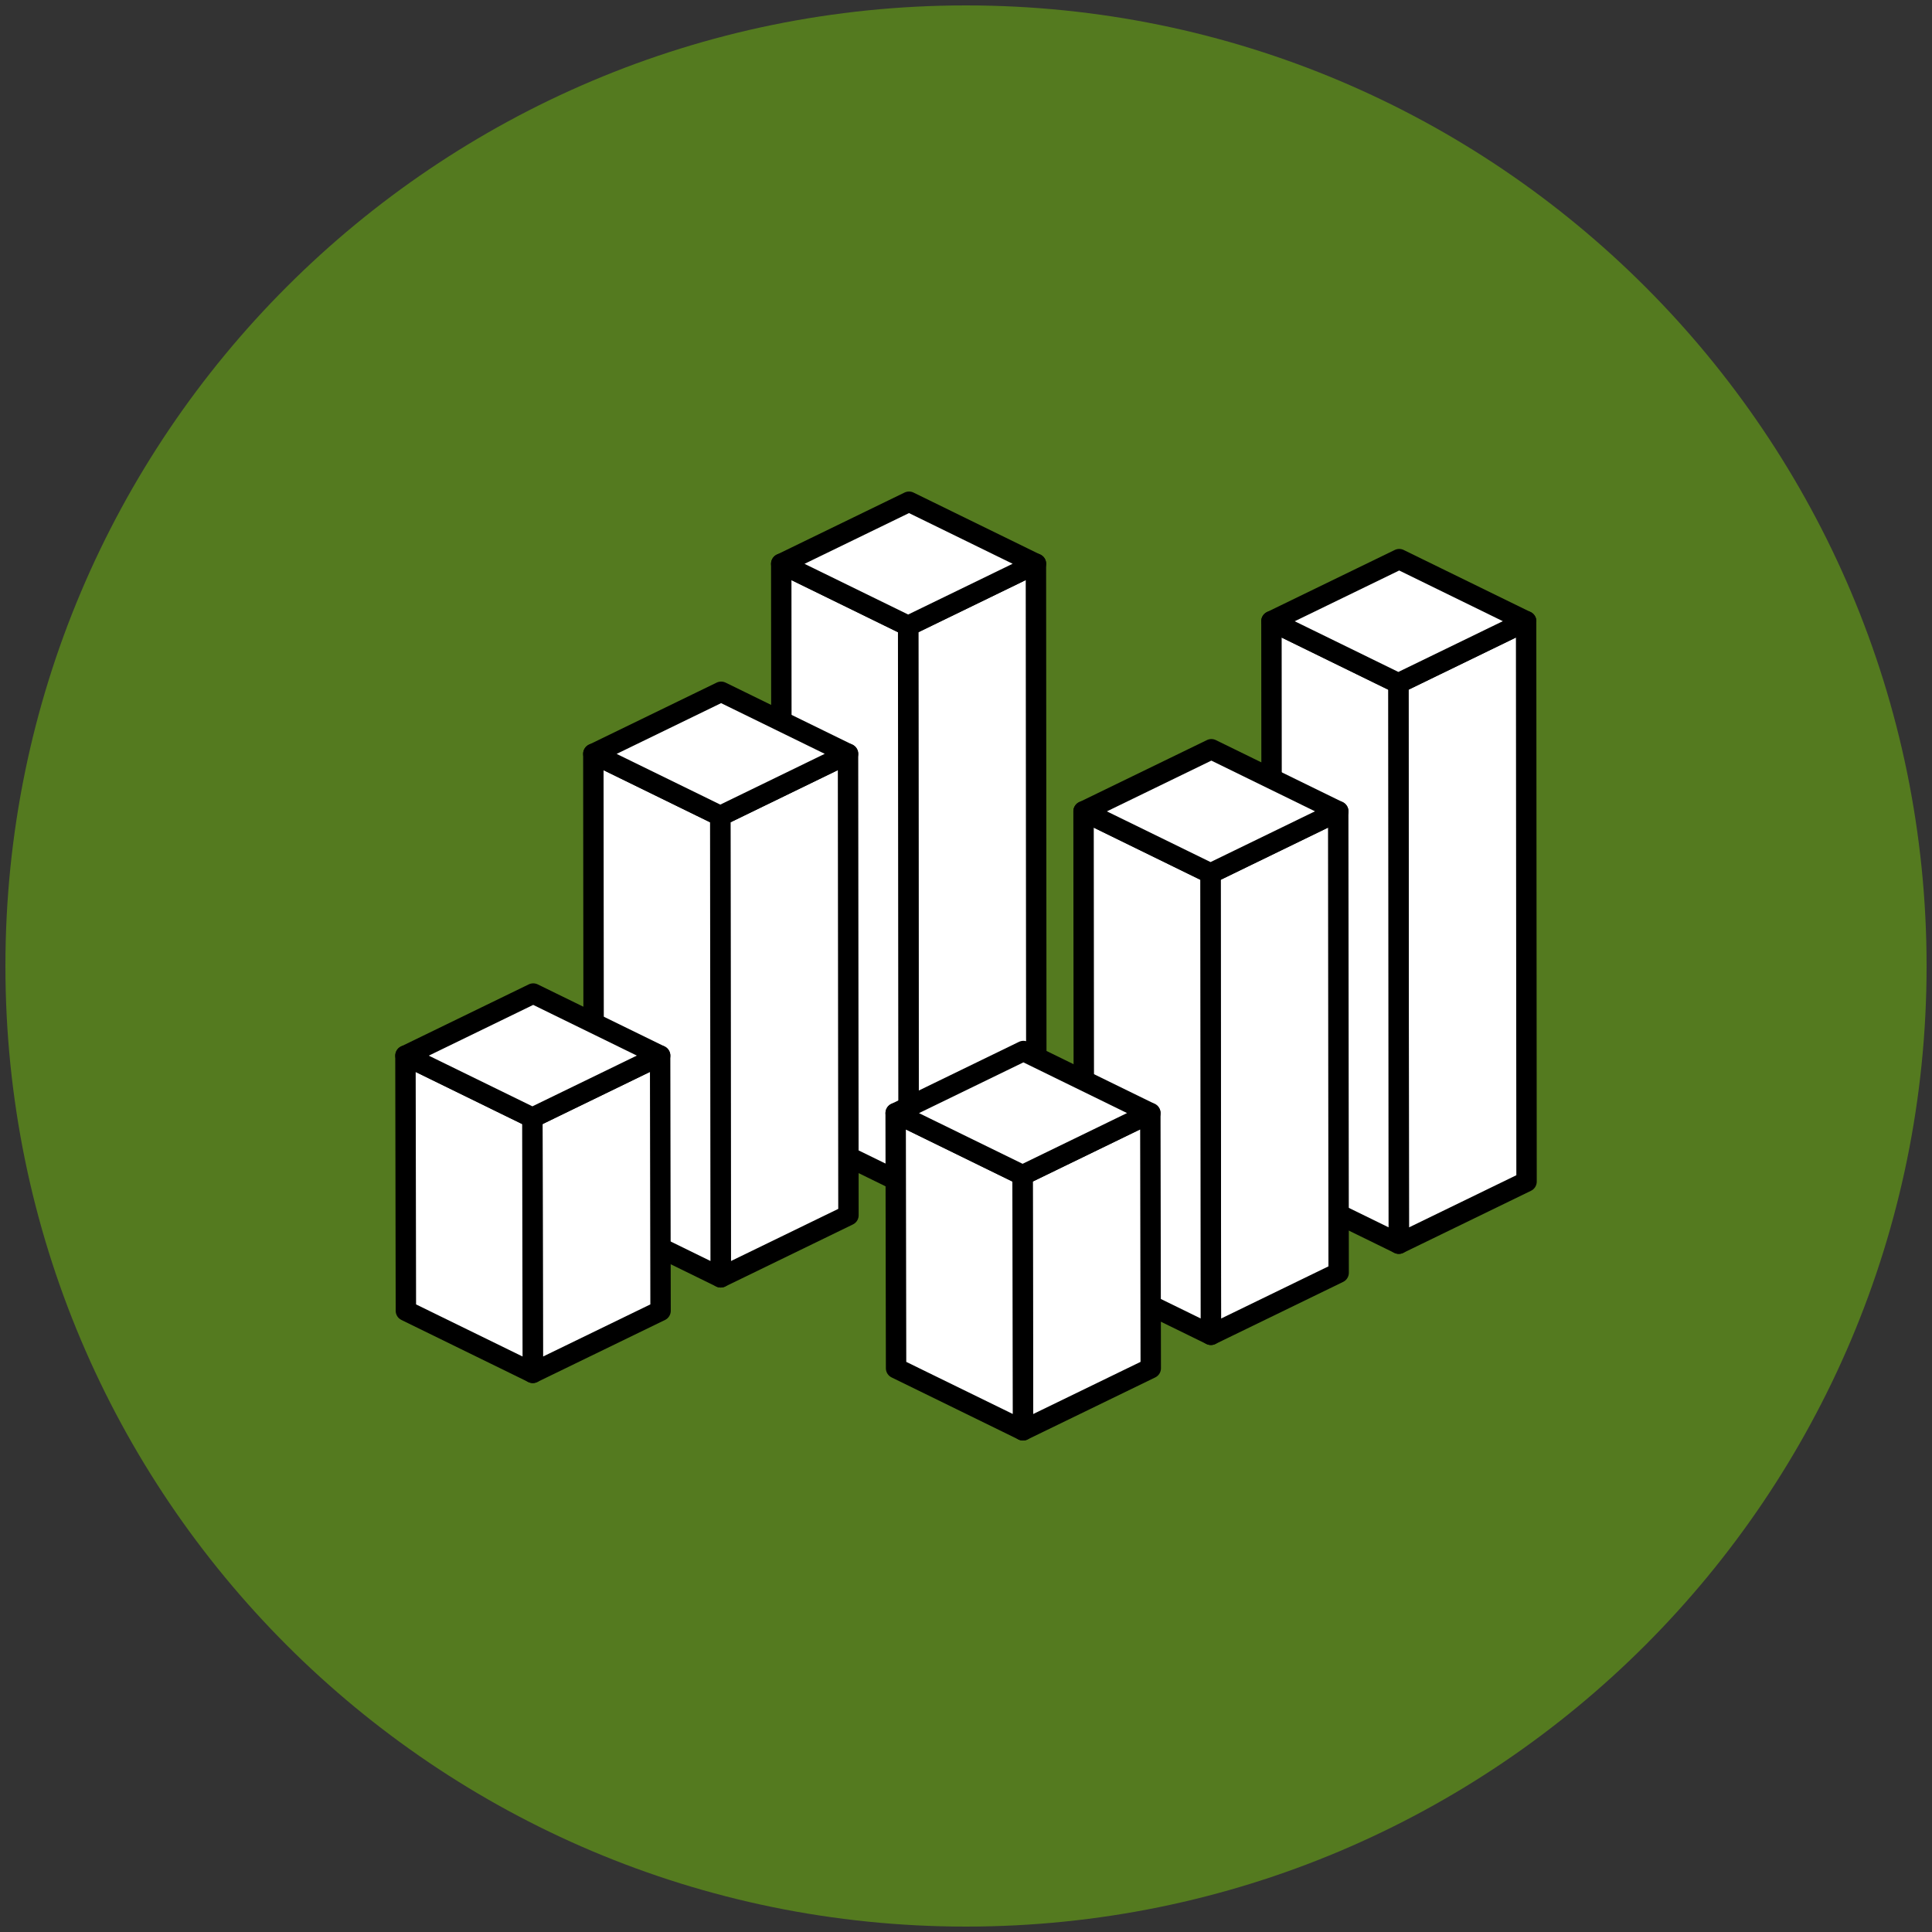
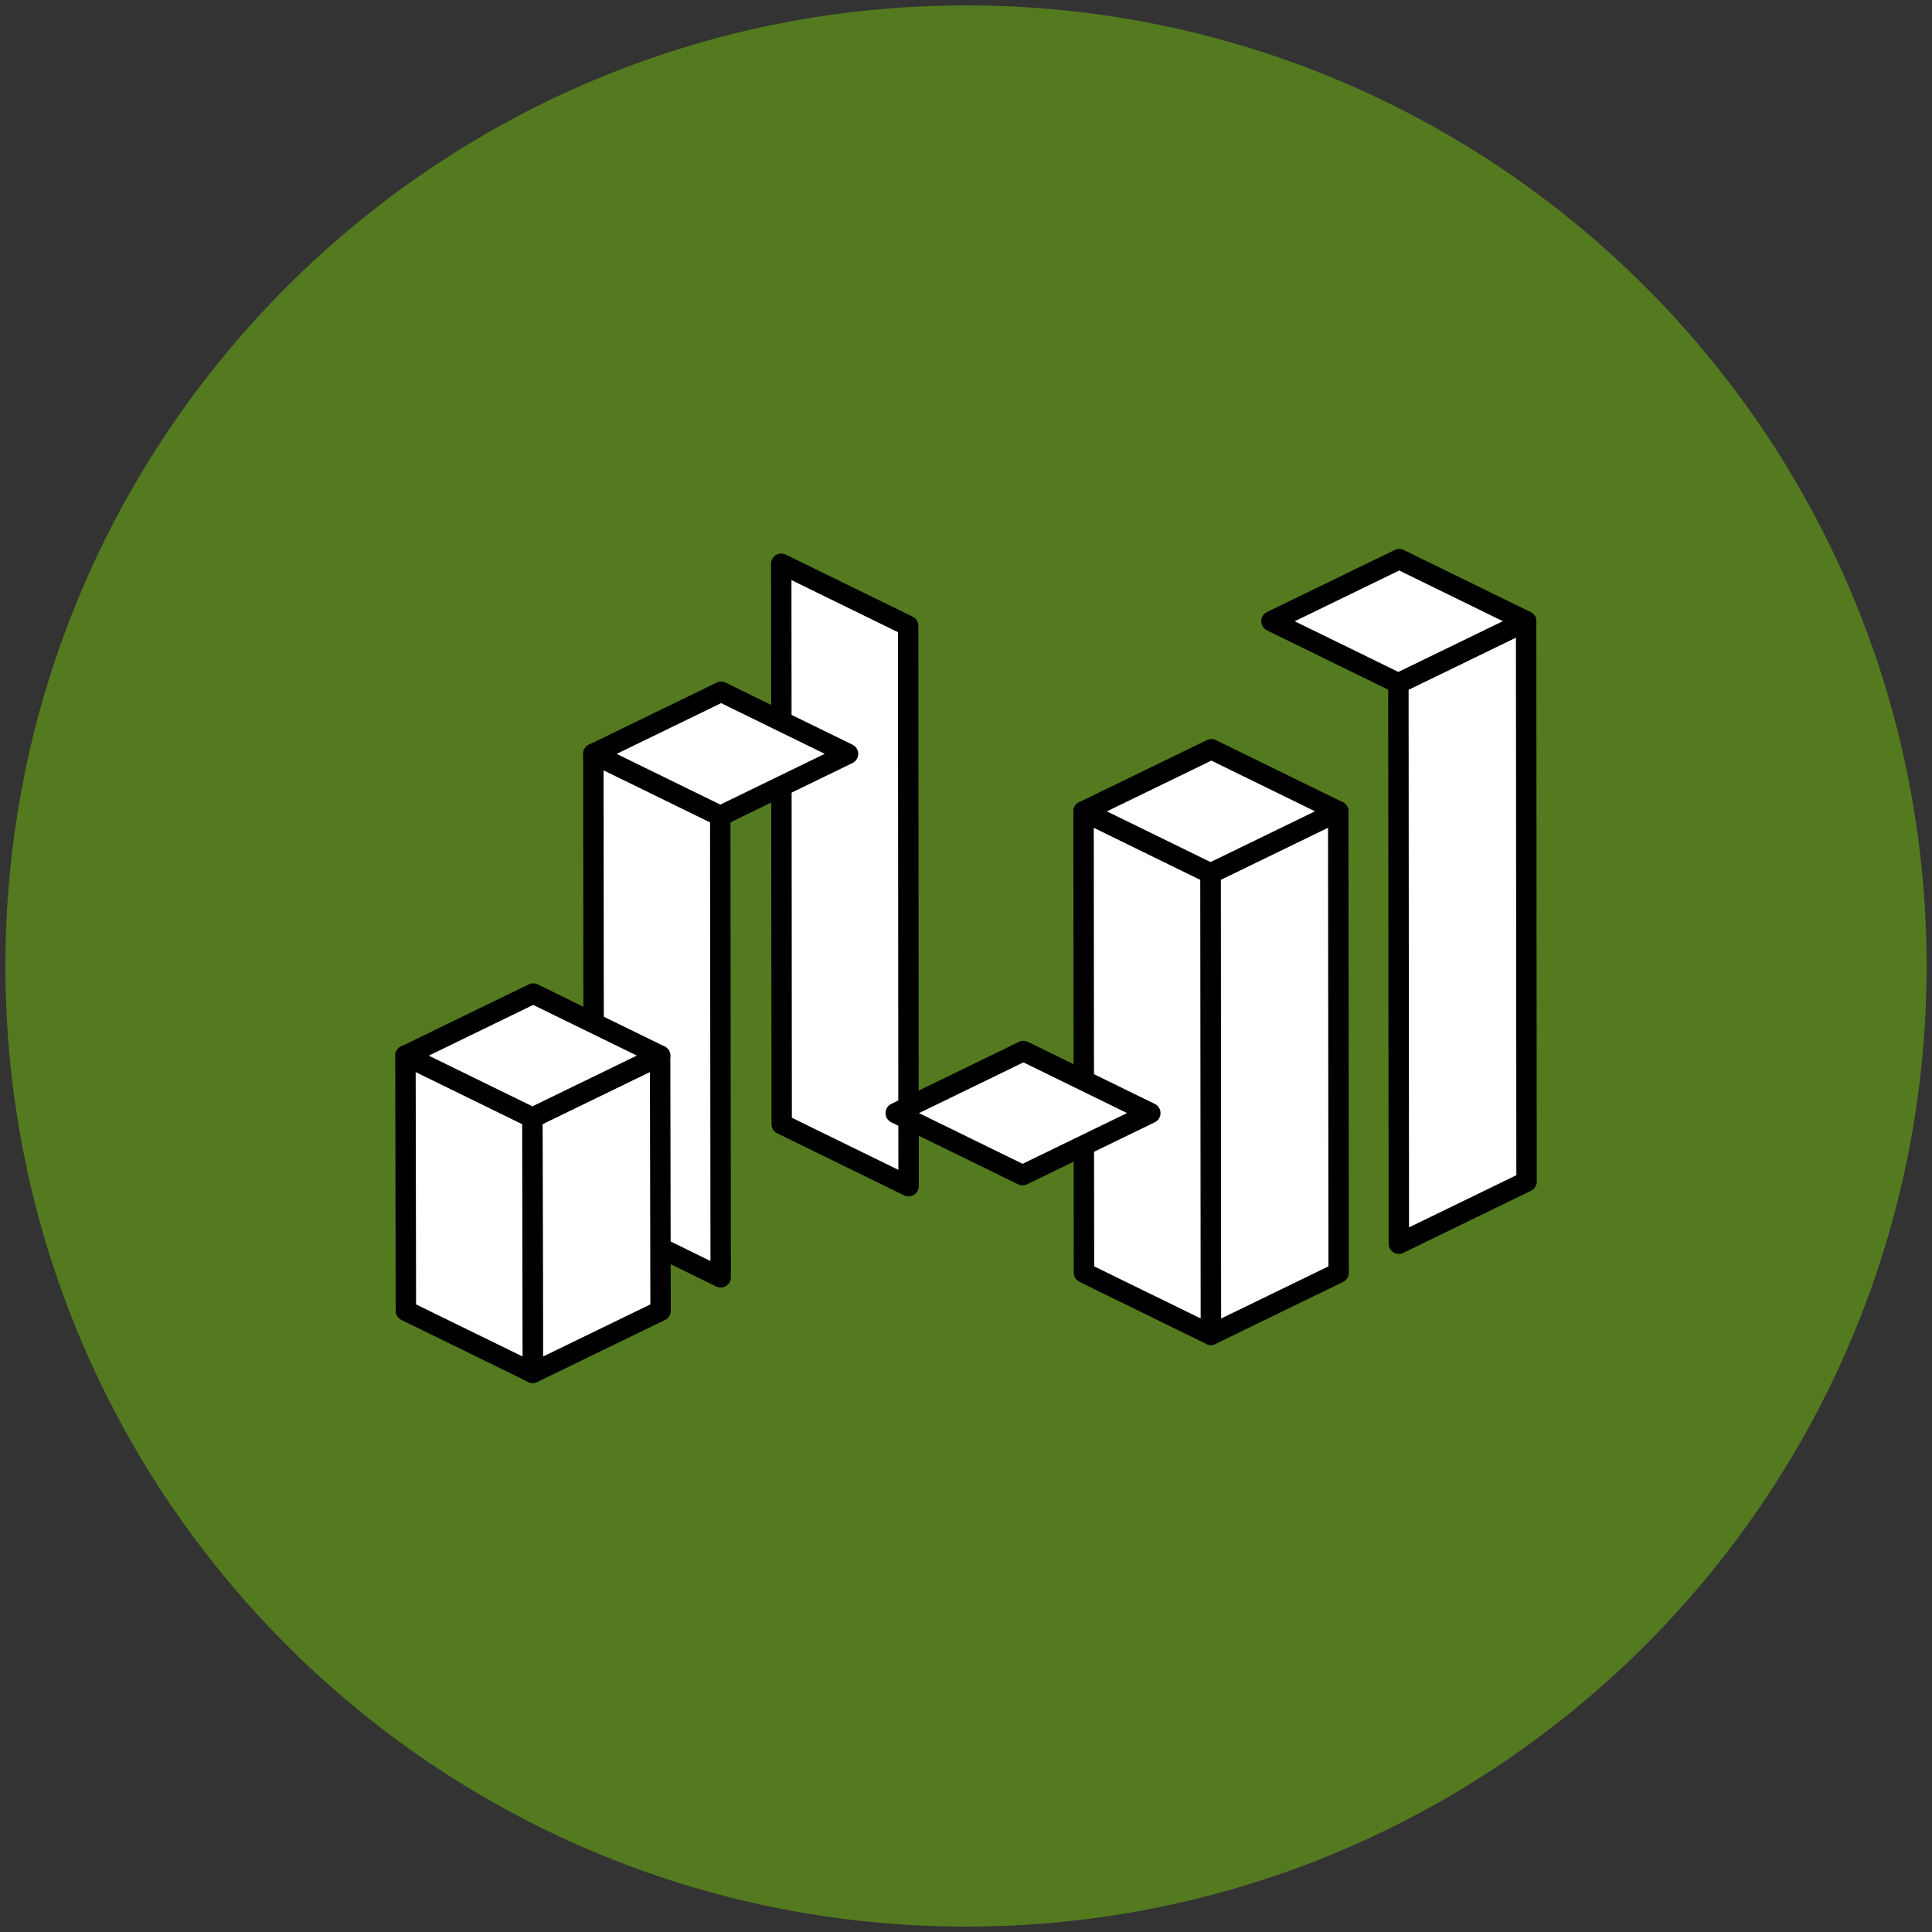
<svg xmlns="http://www.w3.org/2000/svg" viewBox="0 0 357 357" width="40" height="40" class="rounded-[10px]" data-v-9a93a2a2="">
  <rect x="0" y="0" width="357" height="357" fill="#333333" stroke="none" />
  <path d="M178.5,356c98.03,0,177.5-79.47,177.5-177.5S276.53,1,178.5,1,1,80.47,1,178.5s79.47,177.5,177.5,177.5Z" style="fill:#547a1f;" />
-   <path d="M191.42,104.17l.08,103.55-23.6,11.47-.08-103.55,23.61-11.47Z" style="fill:#fff;stroke:#000;stroke-linejoin:round;stroke-width:3.77px;" />
  <path d="M167.89,219.19l-23.45-11.47-.08-103.55,23.45,11.47.08,103.55Z" style="fill:#fff;stroke:#000;stroke-linejoin:round;stroke-width:3.77px;" />
-   <path d="M167.81,115.65l-23.45-11.47,23.61-11.47,23.45,11.47-23.61,11.47Z" style="fill:#fff;stroke:#000;stroke-linejoin:round;stroke-width:3.77px;" />
-   <path d="M156.7,139.29l.08,85.27-23.6,11.47-.08-85.27,23.6-11.47Z" style="fill:#fff;stroke:#000;stroke-linejoin:round;stroke-width:3.77px;" />
  <path d="M133.17,236.03l-23.45-11.47-.08-85.27,23.45,11.47.08,85.27Z" style="fill:#fff;stroke:#000;stroke-linejoin:round;stroke-width:3.77px;" />
  <path d="M133.09,150.77l-23.45-11.47,23.61-11.47,23.45,11.47-23.6,11.47Z" style="fill:#fff;stroke:#000;stroke-linejoin:round;stroke-width:3.77px;" />
  <path d="M121.98,195.06l.08,47.15-23.61,11.47-.08-47.15,23.61-11.47Z" style="fill:#fff;stroke:#000;stroke-linejoin:round;stroke-width:3.77px;" />
  <path d="M98.45,253.68l-23.45-11.47-.08-47.15,23.45,11.47.08,47.15Z" style="fill:#fff;stroke:#000;stroke-linejoin:round;stroke-width:3.77px;" />
  <path d="M98.38,206.53l-23.45-11.47,23.6-11.47,23.45,11.47-23.61,11.47Z" style="fill:#fff;stroke:#000;stroke-linejoin:round;stroke-width:3.77px;" />
  <path d="M282,114.79l.08,103.55-23.6,11.47-.08-103.55,23.61-11.47Z" style="fill:#fff;stroke:#000;stroke-linejoin:round;stroke-width:3.77px;" />
-   <path d="M258.47,229.81l-23.45-11.47-.08-103.55,23.45,11.47.08,103.55Z" style="fill:#fff;stroke:#000;stroke-linejoin:round;stroke-width:3.77px;" />
+   <path d="M258.47,229.81Z" style="fill:#fff;stroke:#000;stroke-linejoin:round;stroke-width:3.77px;" />
  <path d="M258.39,126.26l-23.45-11.47,23.61-11.47,23.45,11.47-23.61,11.47Z" style="fill:#fff;stroke:#000;stroke-linejoin:round;stroke-width:3.77px;" />
  <path d="M247.28,149.91l.08,85.27-23.6,11.47-.08-85.27,23.6-11.47Z" style="fill:#fff;stroke:#000;stroke-linejoin:round;stroke-width:3.77px;" />
  <path d="M223.75,246.65l-23.45-11.47-.08-85.27,23.45,11.47.08,85.27Z" style="fill:#fff;stroke:#000;stroke-linejoin:round;stroke-width:3.77px;" />
  <path d="M223.68,161.39l-23.45-11.47,23.61-11.47,23.45,11.47-23.6,11.47Z" style="fill:#fff;stroke:#000;stroke-linejoin:round;stroke-width:3.77px;" />
-   <path d="M212.56,205.68l.08,47.15-23.61,11.47-.08-47.15,23.61-11.47Z" style="fill:#fff;stroke:#000;stroke-linejoin:round;stroke-width:3.77px;" />
-   <path d="M189.03,264.3l-23.45-11.47-.08-47.15,23.45,11.47.08,47.15Z" style="fill:#fff;stroke:#000;stroke-linejoin:round;stroke-width:3.77px;" />
  <path d="M188.96,217.15l-23.45-11.47,23.6-11.47,23.45,11.47-23.61,11.47Z" style="fill:#fff;stroke:#000;stroke-linejoin:round;stroke-width:3.77px;" />
</svg>